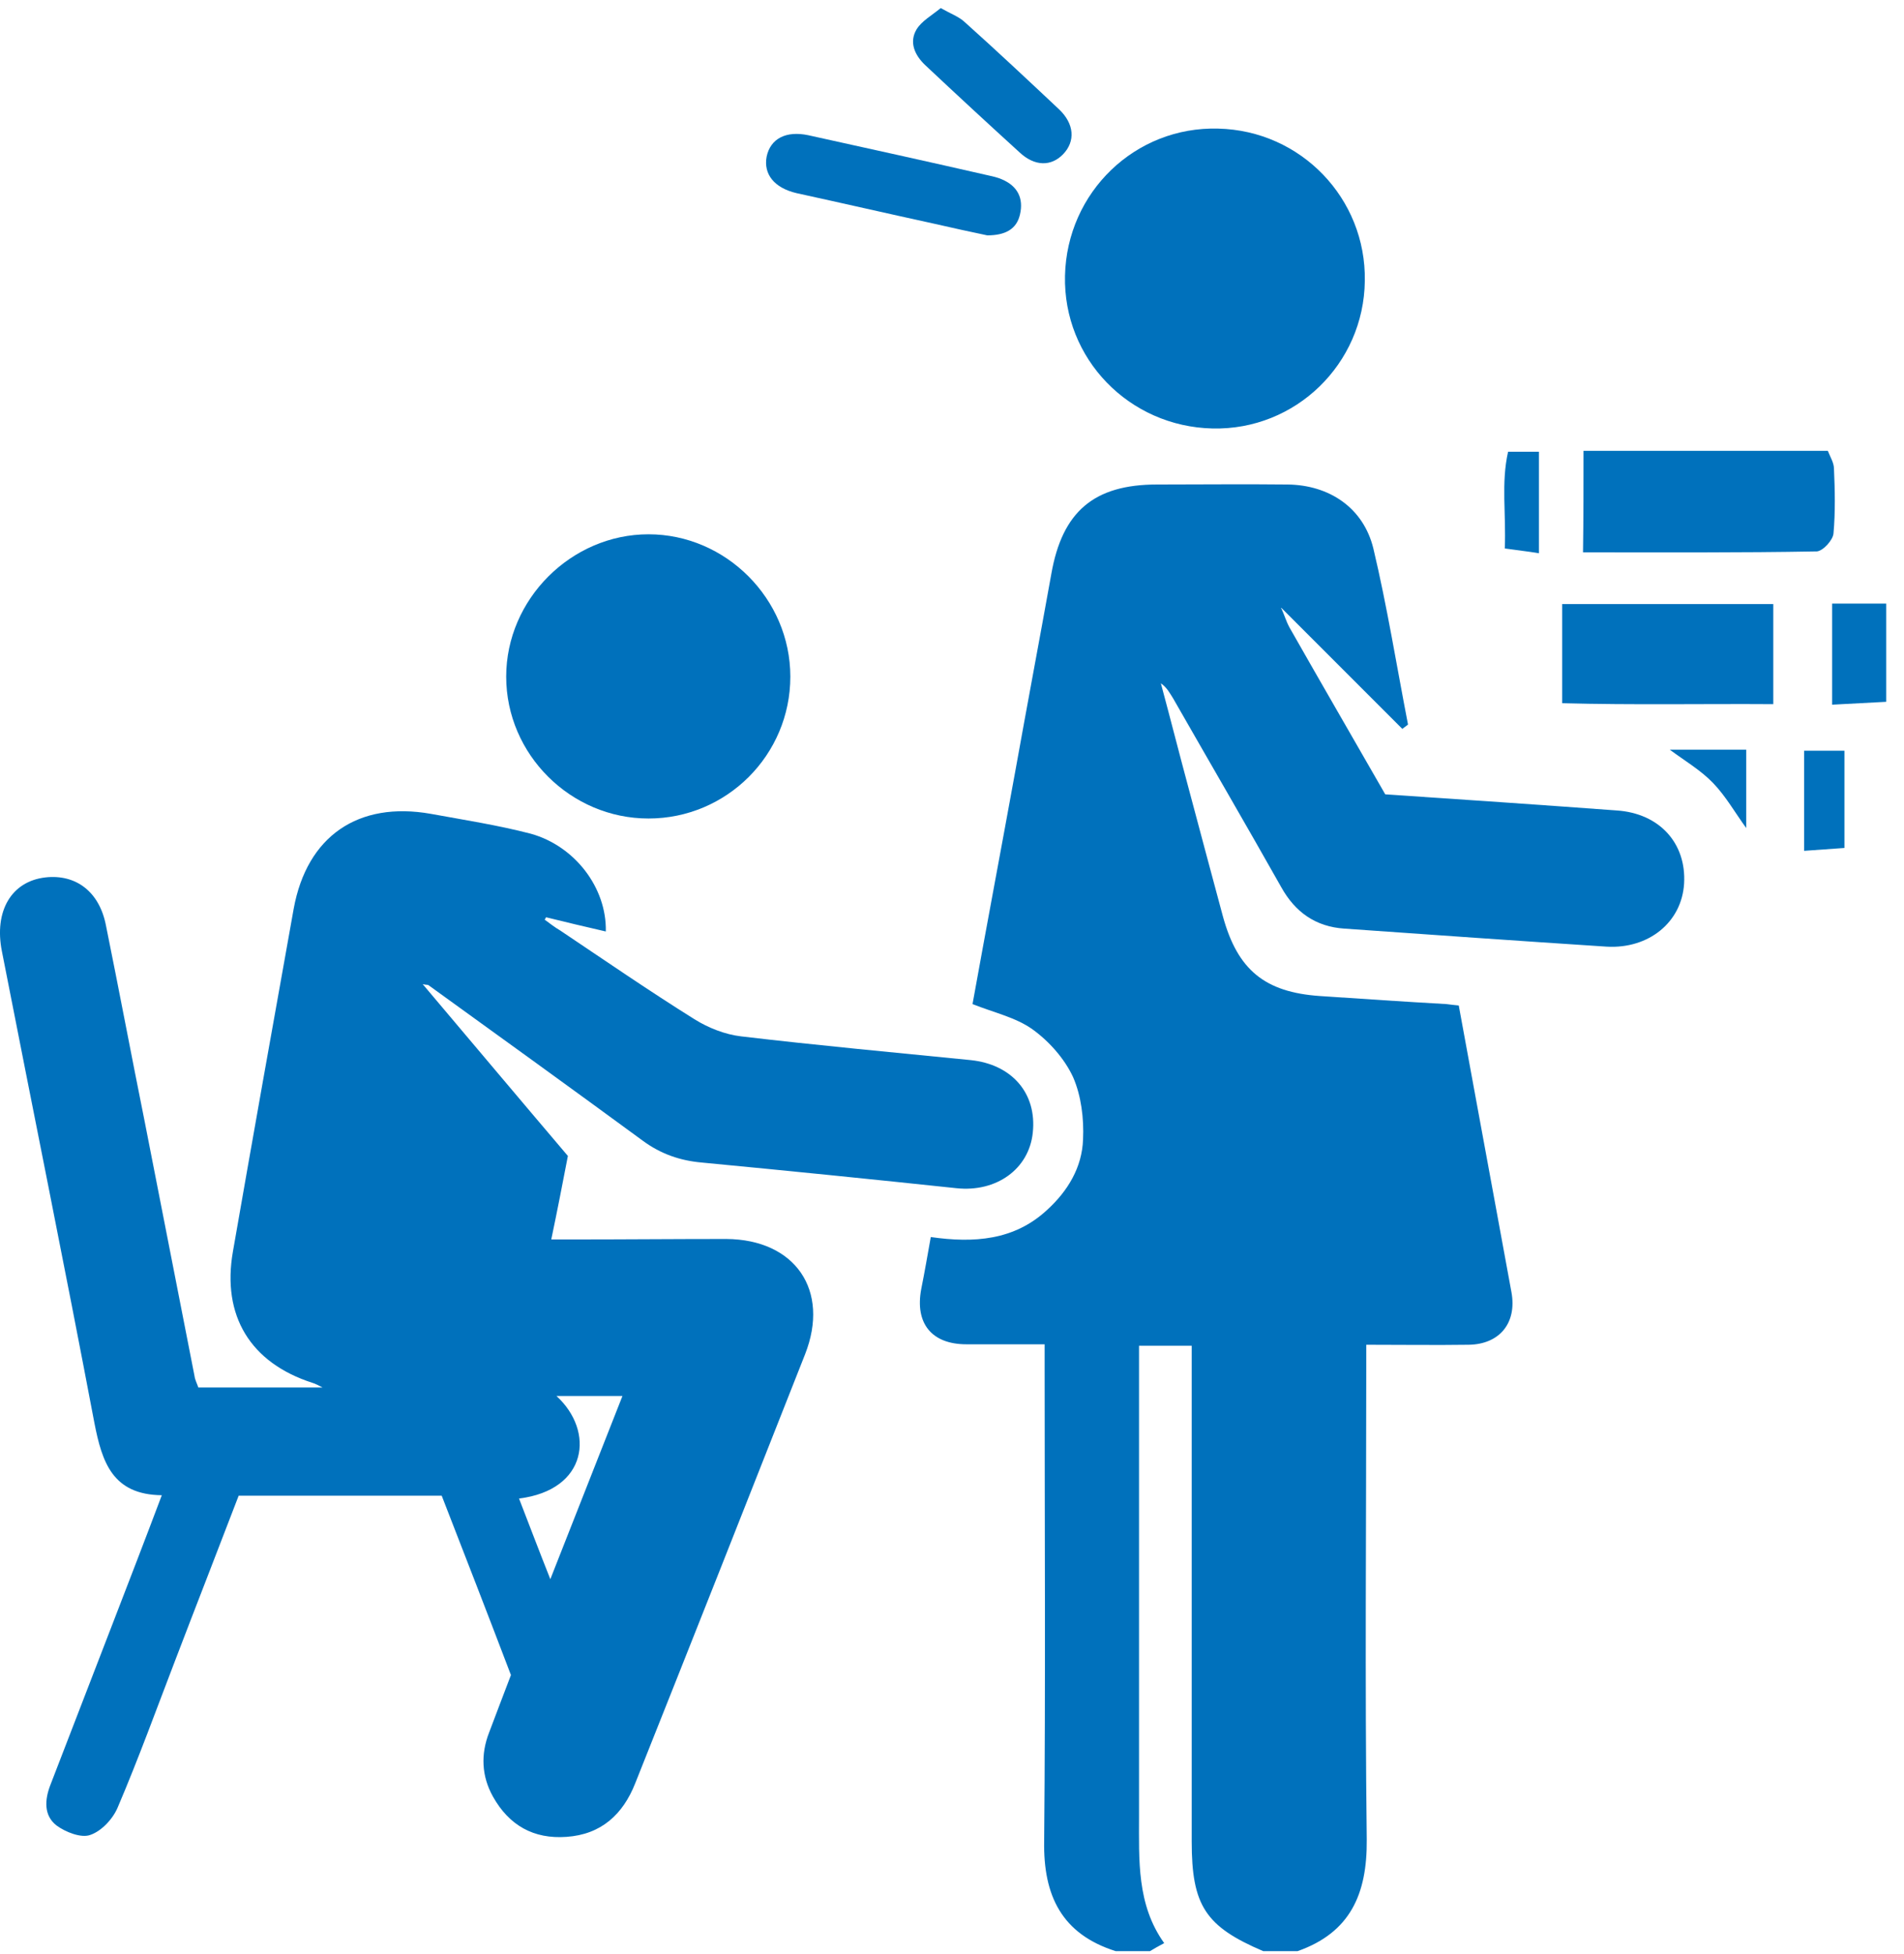
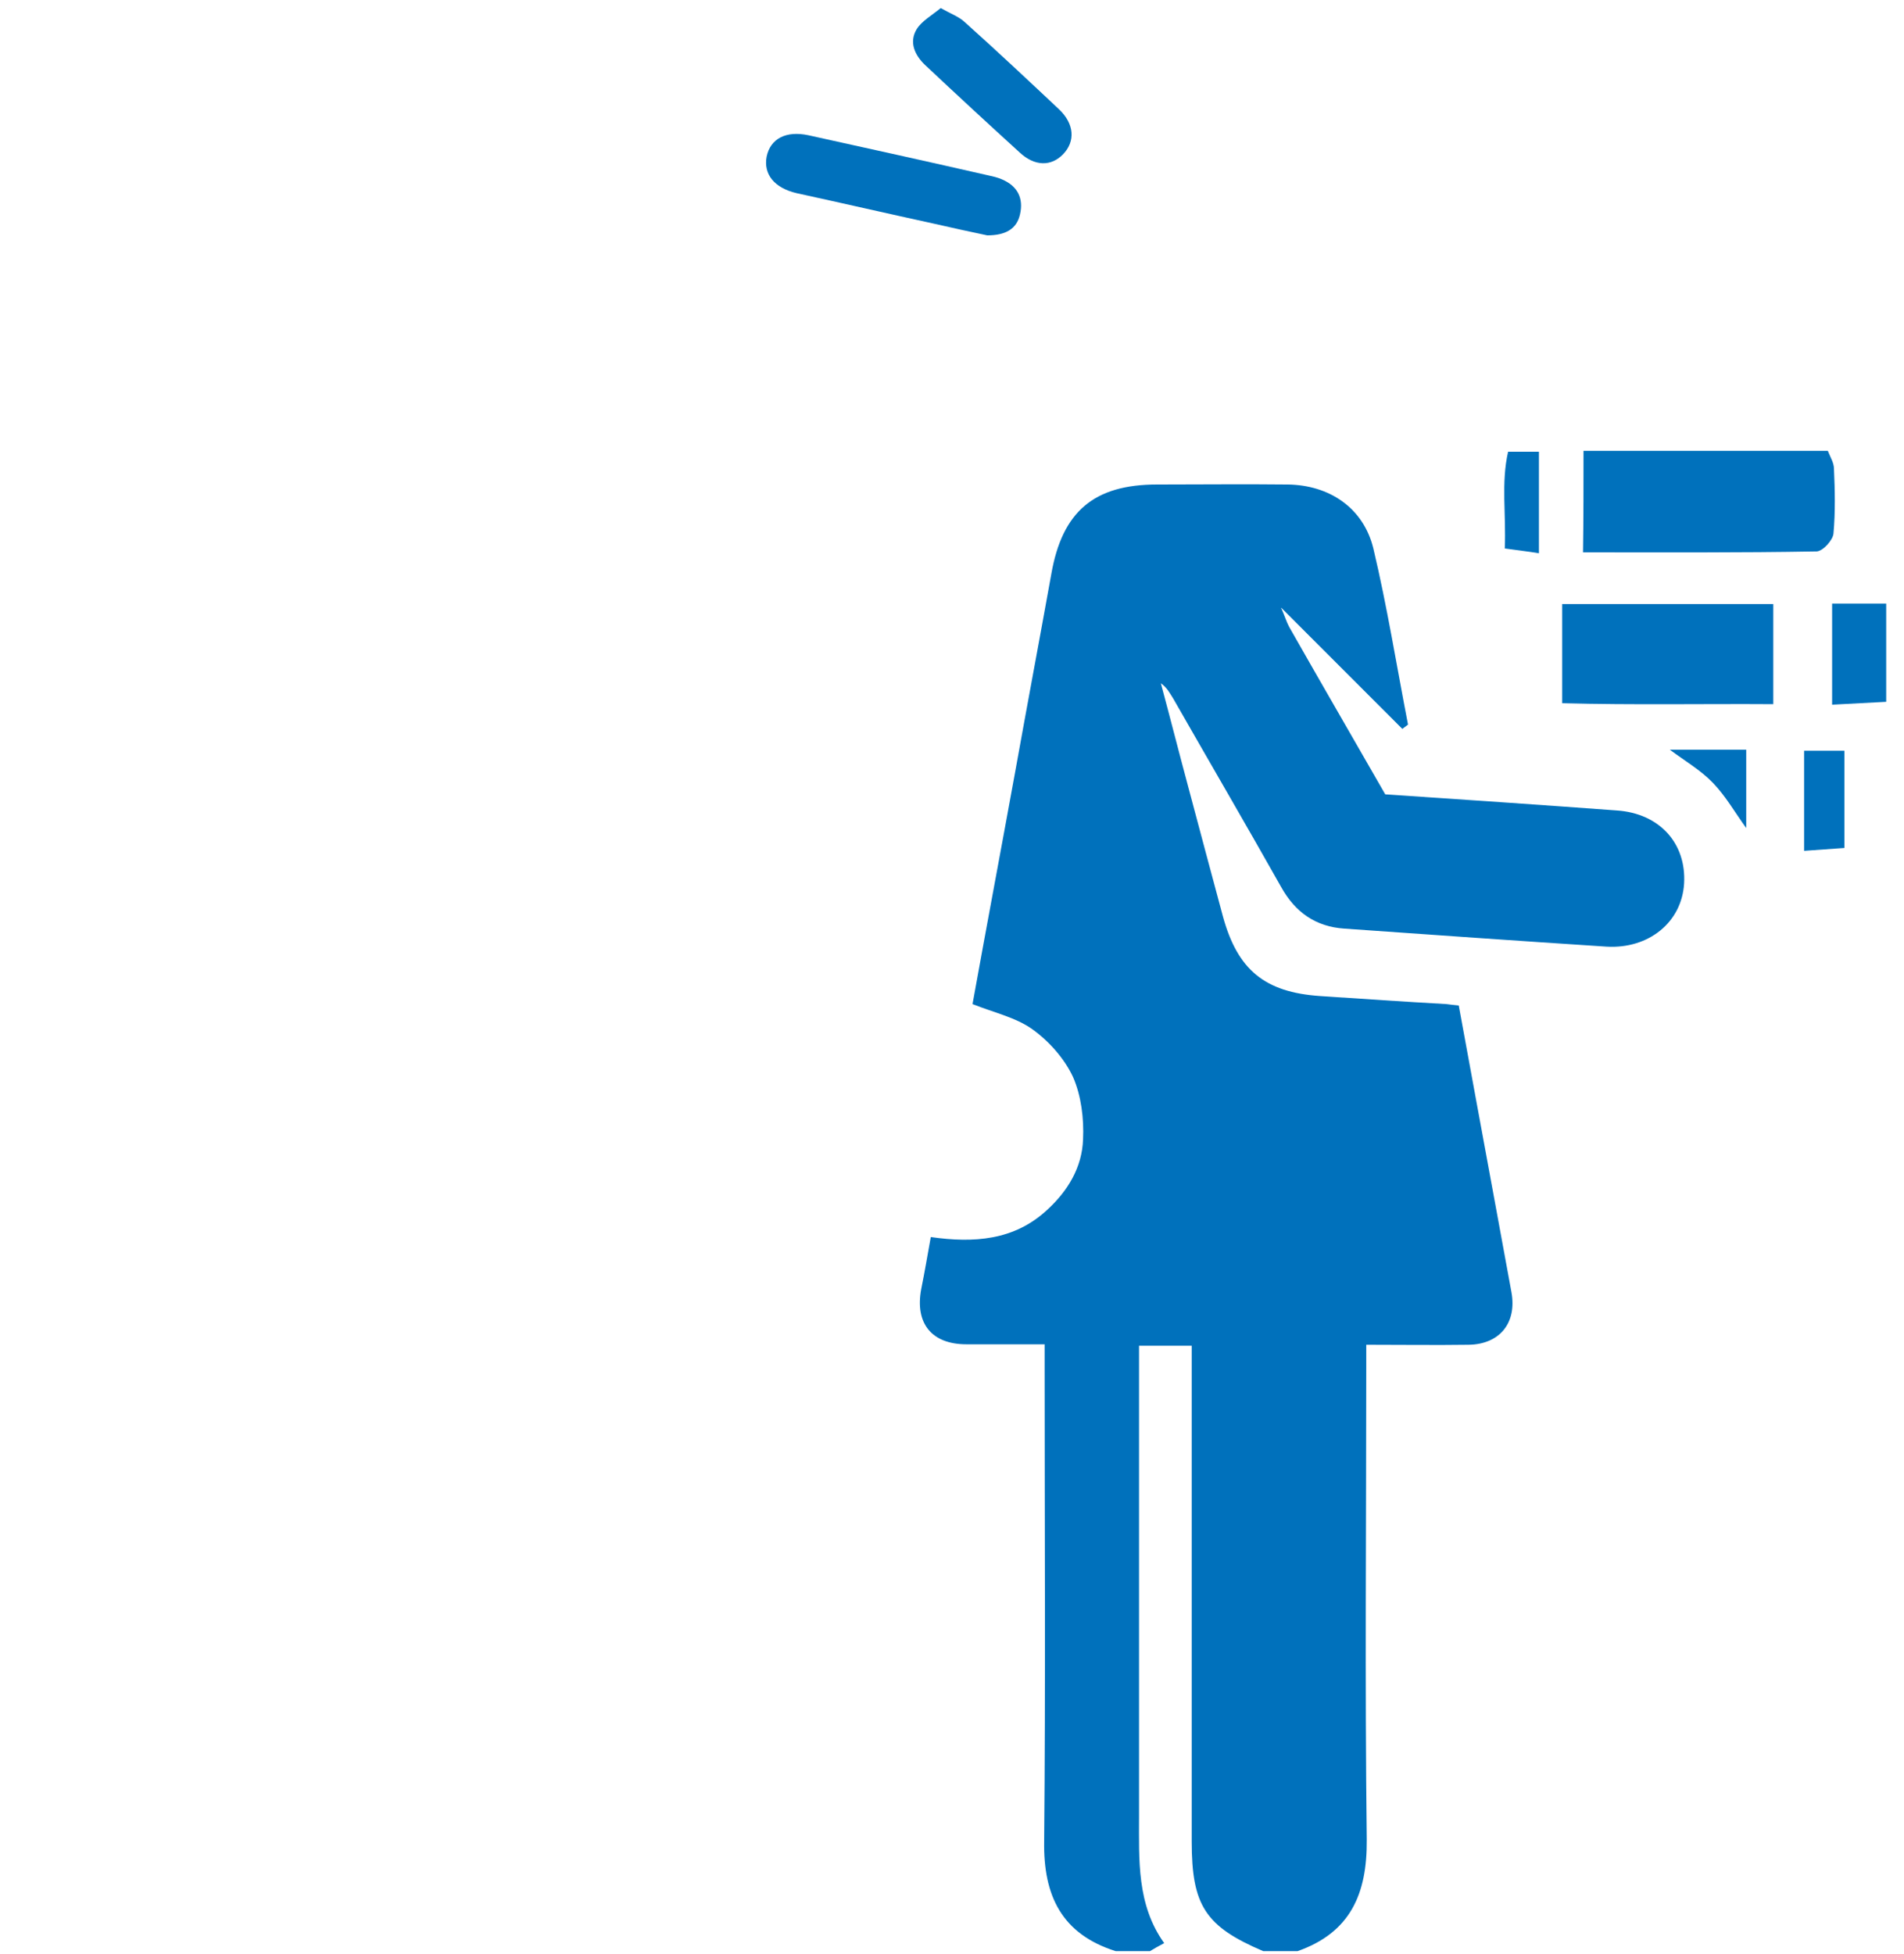
<svg xmlns="http://www.w3.org/2000/svg" width="77" height="79" viewBox="0 0 77 79" fill="none">
  <path d="M51.819 24.596C51.934 24.845 52.011 25.114 52.145 25.363C53.431 27.627 54.735 29.872 56.021 32.116C59.167 32.327 62.275 32.538 65.383 32.768C67.109 32.883 68.203 34.092 68.107 35.723C68.011 37.296 66.668 38.37 64.98 38.274C61.45 38.044 57.901 37.795 54.371 37.545C53.201 37.469 52.376 36.874 51.819 35.876C50.38 33.325 48.903 30.792 47.445 28.241C47.311 28.03 47.196 27.8 46.947 27.627C47.33 29.047 47.695 30.485 48.078 31.905C48.539 33.632 48.999 35.358 49.46 37.066C50.054 39.214 51.148 40.116 53.373 40.27C55.081 40.385 56.788 40.5 58.496 40.596C58.649 40.615 58.783 40.634 58.994 40.653C59.474 43.282 59.954 45.871 60.433 48.48C60.663 49.727 60.894 50.994 61.124 52.241C61.354 53.488 60.644 54.351 59.397 54.37C58.054 54.389 56.711 54.37 55.253 54.37C55.253 54.735 55.253 55.042 55.253 55.329C55.253 61.679 55.196 68.03 55.273 74.38C55.292 76.586 54.601 78.14 52.472 78.888C52.011 78.888 51.551 78.888 51.09 78.888C48.75 77.891 48.194 77.046 48.194 74.456C48.194 68.068 48.194 61.699 48.194 55.31C48.194 55.023 48.194 54.715 48.194 54.409C47.445 54.409 46.793 54.409 46.064 54.409C46.064 54.754 46.064 55.061 46.064 55.349C46.064 61.373 46.064 67.397 46.064 73.421C46.064 75.205 45.968 77.008 47.081 78.562C46.831 78.696 46.659 78.792 46.505 78.888C46.045 78.888 45.584 78.888 45.124 78.888C42.937 78.197 42.189 76.644 42.227 74.437C42.285 68.087 42.246 61.718 42.246 55.368C42.246 55.061 42.246 54.773 42.246 54.351C41.153 54.351 40.117 54.351 39.081 54.351C37.68 54.351 36.99 53.507 37.258 52.106C37.393 51.435 37.508 50.764 37.642 50.015C39.388 50.265 41.019 50.15 42.342 48.922C43.186 48.154 43.762 47.195 43.8 46.063C43.839 45.219 43.724 44.298 43.397 43.55C43.052 42.802 42.419 42.092 41.748 41.612C41.076 41.133 40.194 40.941 39.33 40.596C39.887 37.507 40.481 34.361 41.057 31.195C41.536 28.529 42.035 25.881 42.515 23.215C42.956 20.682 44.242 19.589 46.793 19.589C48.558 19.589 50.323 19.569 52.069 19.589C53.757 19.608 55.138 20.529 55.541 22.178C56.097 24.519 56.481 26.917 56.942 29.296C56.865 29.354 56.788 29.411 56.711 29.469C55.081 27.838 53.45 26.207 51.819 24.577C51.819 24.596 51.8 24.596 51.8 24.615C51.8 24.615 51.819 24.615 51.819 24.596Z" fill="#0071BC" />
-   <path d="M24.5 37.661C23.656 37.47 22.87 37.278 22.083 37.086C22.064 37.124 22.045 37.163 22.026 37.182C22.237 37.335 22.428 37.489 22.659 37.623C24.462 38.832 26.246 40.059 28.088 41.211C28.644 41.556 29.316 41.825 29.968 41.901C33.057 42.266 36.165 42.553 39.253 42.861C40.922 43.033 41.939 44.203 41.767 45.796C41.613 47.273 40.289 48.213 38.678 48.04C35.244 47.676 31.829 47.331 28.395 47.004C27.512 46.928 26.726 46.659 25.997 46.122C23.119 44.012 20.222 41.92 17.325 39.829C17.306 39.81 17.268 39.829 17.095 39.791C19.09 42.151 21.009 44.434 22.966 46.736C22.755 47.829 22.544 48.923 22.294 50.112C22.64 50.112 22.908 50.112 23.177 50.112C25.249 50.112 27.321 50.093 29.373 50.093C32.155 50.112 33.575 52.165 32.558 54.755C30.275 60.549 27.992 66.323 25.69 72.098C25.191 73.364 24.309 74.17 22.908 74.266C21.584 74.362 20.587 73.805 19.934 72.635C19.474 71.81 19.436 70.927 19.781 70.045C20.069 69.278 20.357 68.529 20.663 67.724C19.743 65.306 18.803 62.889 17.863 60.472C15.1 60.472 12.414 60.472 9.652 60.472C8.807 62.678 7.944 64.884 7.1 67.091C6.333 69.086 5.604 71.1 4.76 73.076C4.568 73.537 4.107 74.035 3.647 74.189C3.282 74.323 2.649 74.074 2.285 73.805C1.767 73.402 1.805 72.769 2.035 72.174C2.879 69.987 3.724 67.8 4.568 65.613C5.22 63.925 5.872 62.237 6.544 60.453C4.548 60.434 4.126 59.11 3.819 57.537C2.611 51.167 1.325 44.837 0.078 38.467C-0.248 36.837 0.462 35.628 1.843 35.474C3.071 35.34 4.011 36.05 4.28 37.393C4.817 40.04 5.316 42.688 5.853 45.355C6.524 48.788 7.196 52.203 7.867 55.637C7.887 55.791 7.963 55.925 8.021 56.098C9.69 56.098 11.34 56.098 13.047 56.098C12.894 56.021 12.759 55.944 12.625 55.906C10.131 55.1 8.961 53.201 9.421 50.592C10.227 45.968 11.052 41.345 11.877 36.741C12.414 33.805 14.486 32.386 17.421 32.904C18.783 33.153 20.145 33.364 21.469 33.709C23.253 34.208 24.539 35.897 24.5 37.661ZM22.505 56.443C24.059 57.863 23.771 60.242 20.99 60.587C21.392 61.623 21.776 62.64 22.256 63.848C23.273 61.258 24.213 58.88 25.172 56.443C24.232 56.443 23.426 56.443 22.505 56.443Z" fill="#0071BC" />
-   <path d="M49.036 17.324C45.66 17.248 42.993 14.504 43.07 11.147C43.147 7.771 45.909 5.104 49.267 5.2C52.605 5.277 55.252 8.02 55.195 11.358C55.156 14.715 52.394 17.401 49.036 17.324Z" fill="#0071BC" />
-   <path d="M31.962 27.357C31.962 30.522 29.392 33.093 26.226 33.093C23.08 33.093 20.471 30.503 20.471 27.357C20.471 24.23 23.099 21.602 26.226 21.602C29.353 21.602 31.962 24.211 31.962 27.357Z" fill="#0071BC" />
  <path d="M64.039 18.227C67.338 18.227 70.581 18.227 73.919 18.227C74.015 18.476 74.168 18.706 74.168 18.956C74.207 19.819 74.226 20.701 74.149 21.565C74.13 21.833 73.727 22.274 73.478 22.294C70.35 22.351 67.204 22.332 64.019 22.332C64.039 20.932 64.039 19.627 64.039 18.227Z" fill="#0071BC" />
  <path d="M63.177 28.431C63.177 26.973 63.177 25.746 63.177 24.422C66.093 24.422 68.875 24.422 71.714 24.422C71.714 25.726 71.714 27.05 71.714 28.47C68.875 28.451 66.054 28.508 63.177 28.431Z" fill="#0071BC" />
  <path d="M39.925 9.516C39.273 9.382 38.505 9.209 37.738 9.036C35.896 8.634 34.054 8.211 32.213 7.809C31.311 7.598 30.87 7.041 31.004 6.331C31.158 5.602 31.791 5.276 32.692 5.468C35.129 6.005 37.565 6.542 40.002 7.099C40.174 7.137 40.347 7.176 40.52 7.252C41.153 7.521 41.402 8.02 41.249 8.672C41.114 9.267 40.654 9.516 39.925 9.516Z" fill="#0071BC" />
  <path d="M38.044 0.326C38.447 0.556 38.773 0.671 39.003 0.883C40.289 2.034 41.555 3.223 42.821 4.412C43.454 5.007 43.493 5.717 42.994 6.235C42.514 6.734 41.843 6.734 41.229 6.158C39.944 4.988 38.677 3.818 37.411 2.628C36.989 2.225 36.759 1.707 37.066 1.189C37.277 0.844 37.699 0.614 38.044 0.326Z" fill="#0071BC" />
  <path d="M76.28 28.375C75.551 28.414 74.841 28.452 74.093 28.491C74.093 27.071 74.093 25.766 74.093 24.404C74.783 24.404 75.474 24.404 76.28 24.404C76.28 25.709 76.28 26.918 76.28 28.375Z" fill="#0071BC" />
  <path d="M72.96 34.4C72.96 32.999 72.96 31.695 72.96 30.352C73.478 30.352 73.996 30.352 74.591 30.352C74.591 31.675 74.591 32.922 74.591 34.284C74.034 34.323 73.535 34.361 72.96 34.4Z" fill="#0071BC" />
  <path d="M60.855 22.177C60.913 20.777 60.702 19.53 60.989 18.264C61.469 18.264 61.834 18.264 62.236 18.264C62.236 19.587 62.236 20.93 62.236 22.369C61.795 22.292 61.392 22.254 60.855 22.177Z" fill="#0071BC" />
  <path d="M67.53 30.312C68.547 30.312 69.564 30.312 70.619 30.312C70.619 31.387 70.619 32.423 70.619 33.478C70.159 32.845 69.794 32.193 69.276 31.655C68.777 31.137 68.125 30.754 67.53 30.312Z" fill="#0071BC" />
</svg>